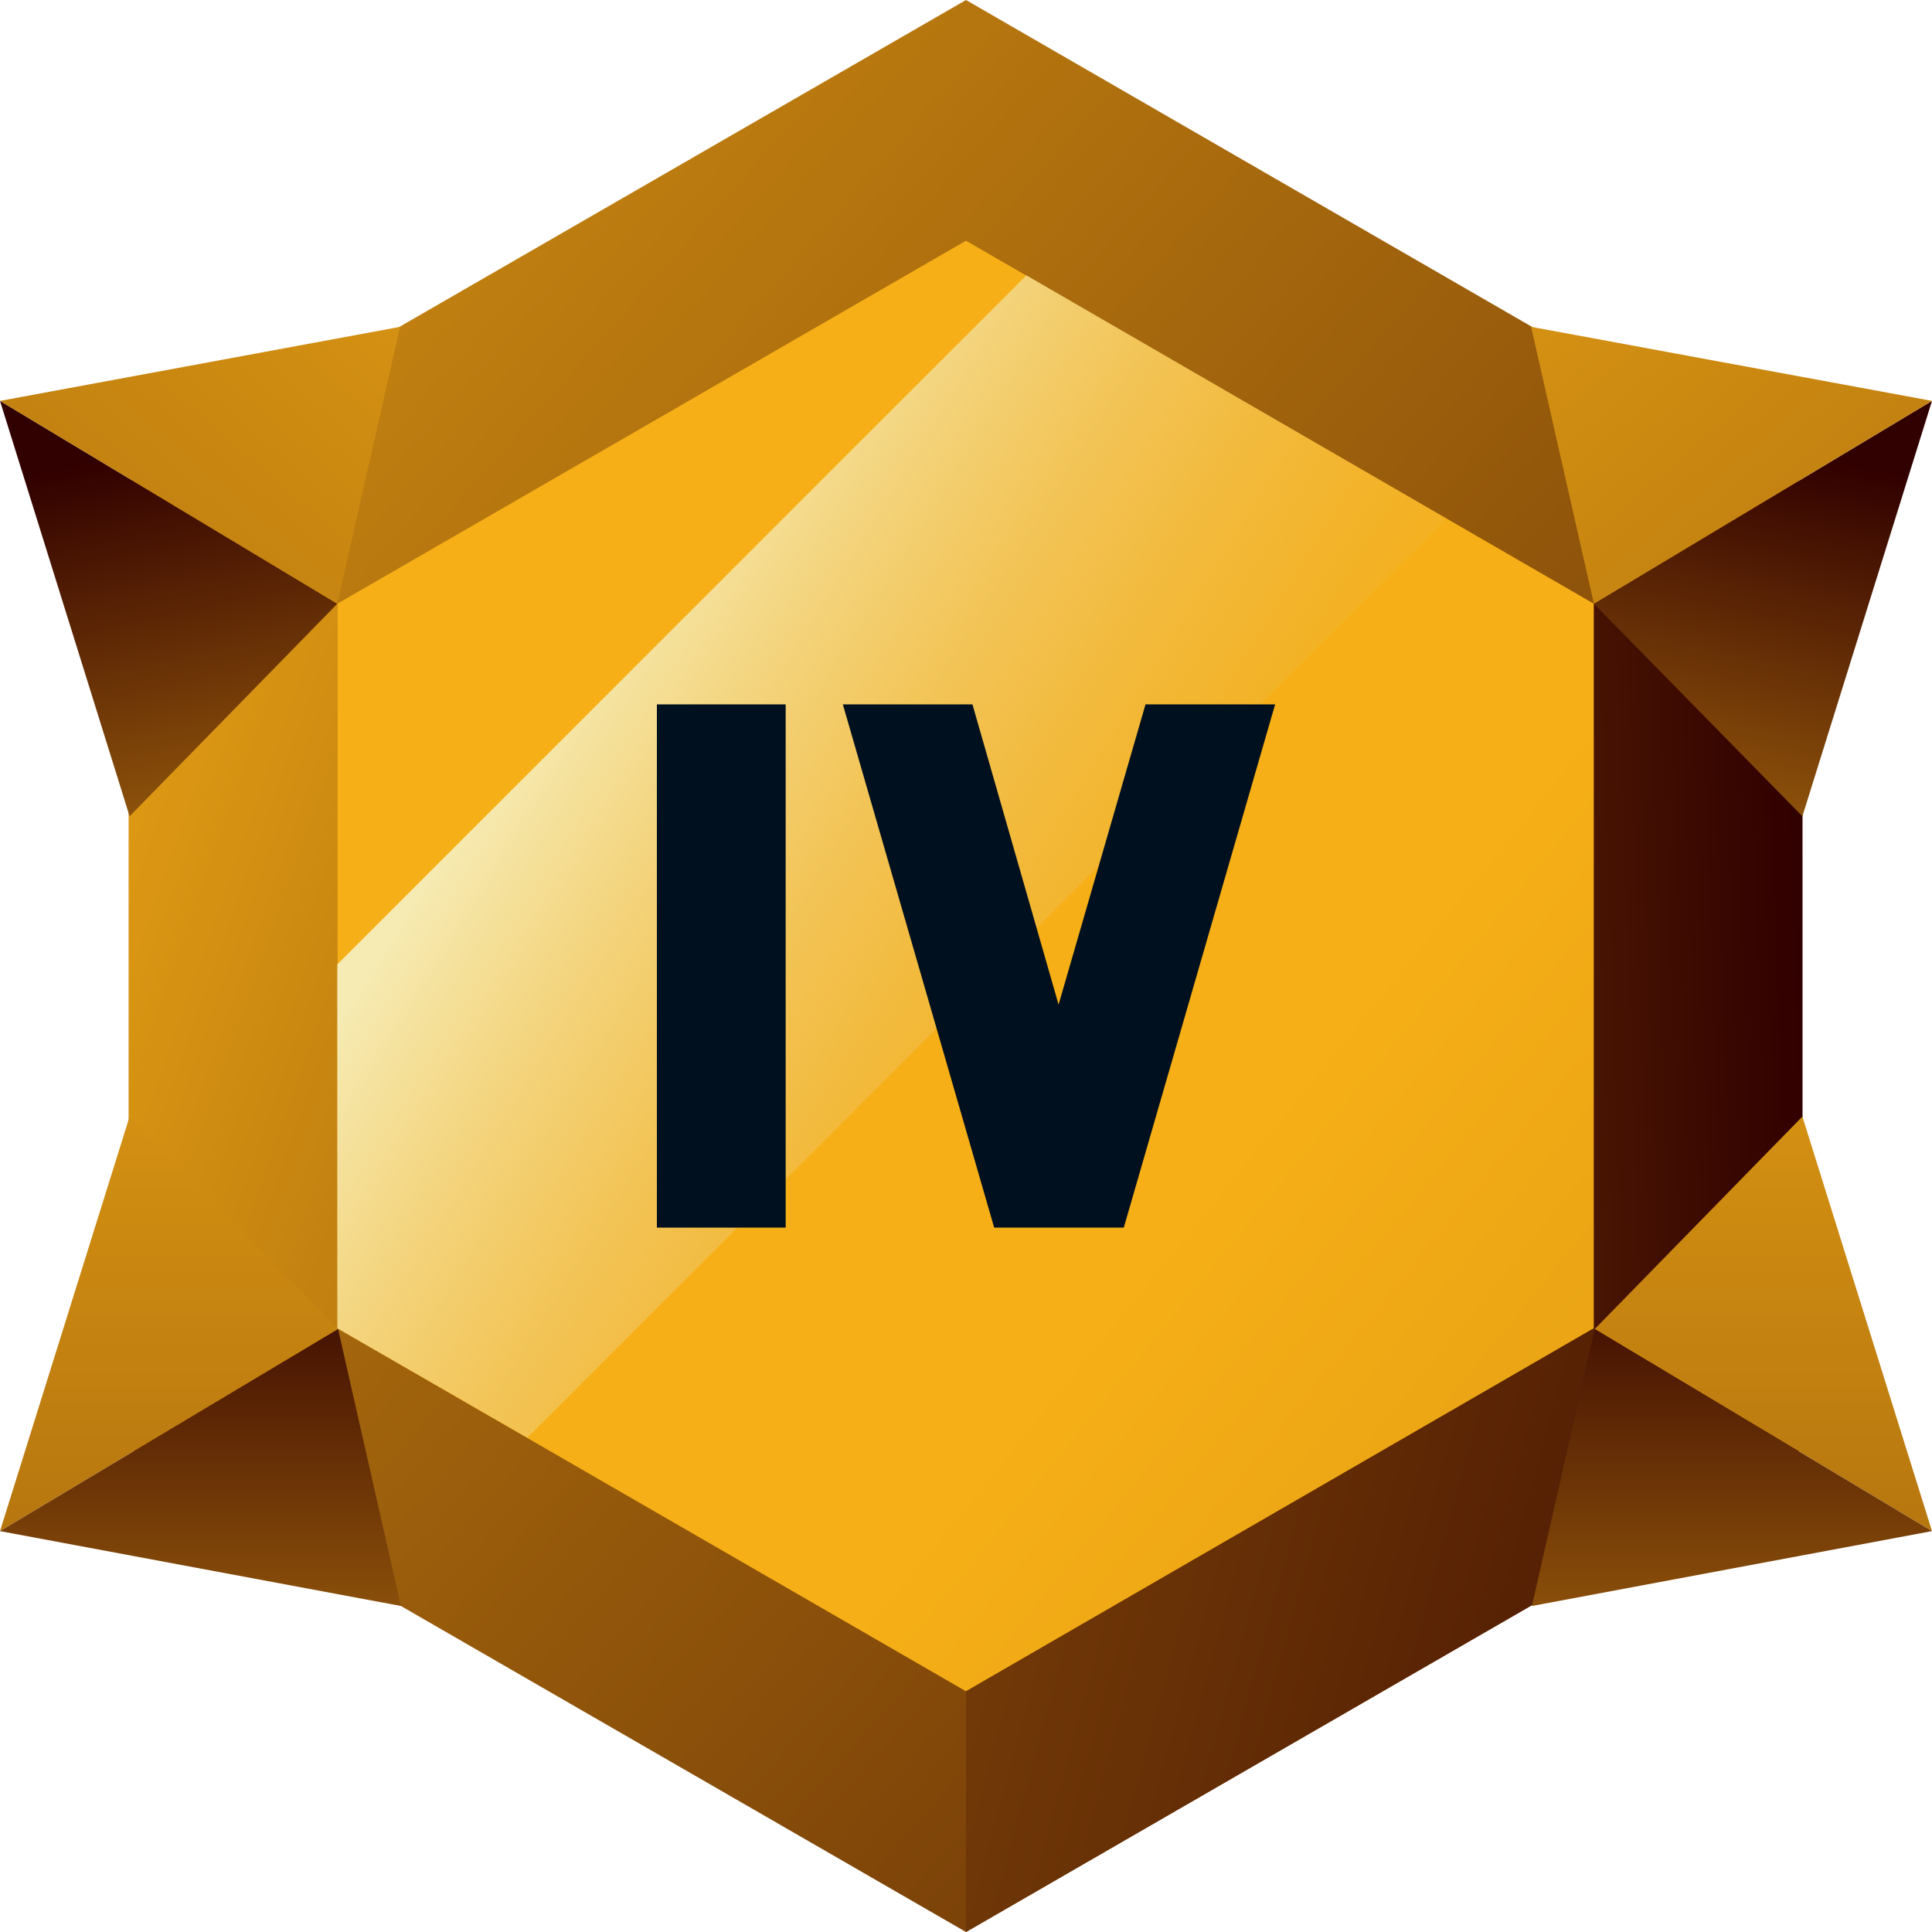
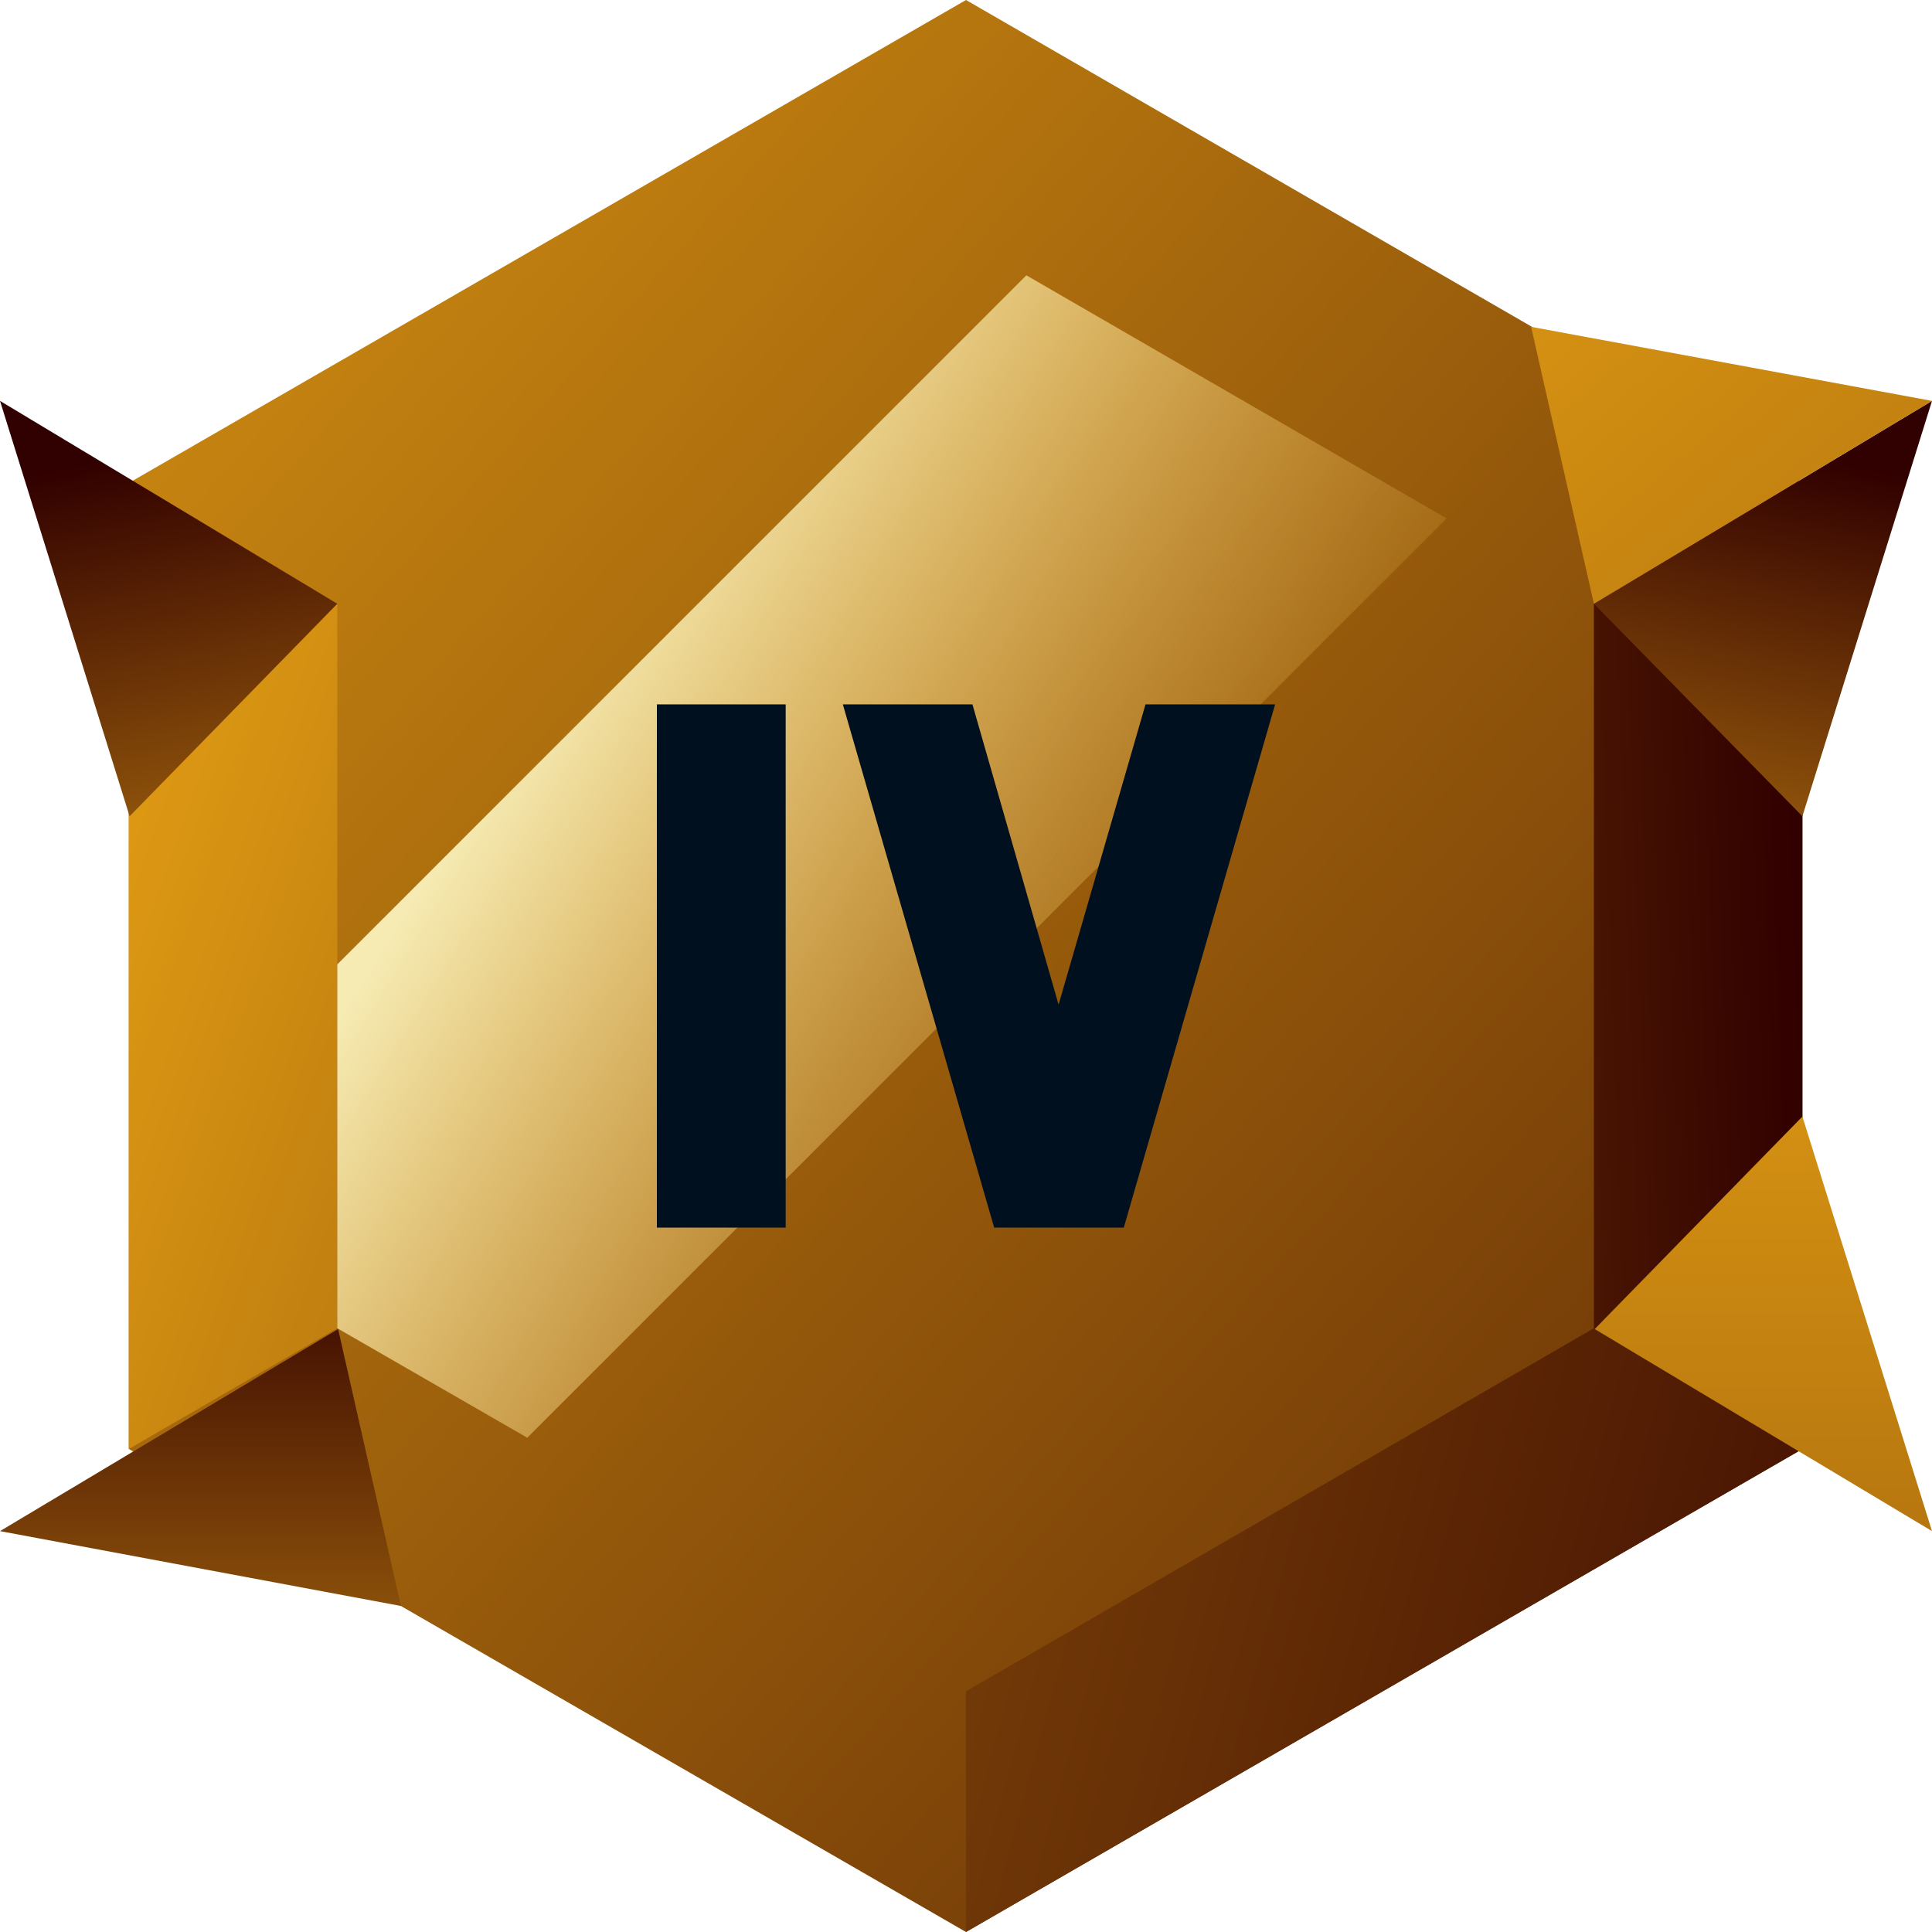
<svg xmlns="http://www.w3.org/2000/svg" width="24" height="24" fill="none" viewBox="0 0 24 24">
  <g clip-path="url(#Gold_4_svg__a)">
    <path fill="url(#Gold_4_svg__b)" d="M1.6 18V6L12 0l10.39 6v12L12 24z" />
-     <path fill="url(#Gold_4_svg__c)" d="M4.19 16.5v-9L12 2.99l7.8 4.51v9L12 21.01z" />
    <path fill="url(#Gold_4_svg__d)" d="m19.8 16.5 2.59 1.5L12 24v-2.99z" />
    <path fill="url(#Gold_4_svg__e)" d="M19.8 16.5v-9L22.39 6v12z" />
    <path fill="url(#Gold_4_svg__f)" d="m1.6 6 2.59 1.5v9L1.6 18z" />
    <path fill="url(#Gold_4_svg__g)" d="M17.97 6.44 6.55 17.86 4.19 16.5v-4.52l8.56-8.56z" />
    <path fill="url(#Gold_4_svg__h)" d="m19.8 7.5 2.59 2.64L24 4.98z" />
    <path fill="url(#Gold_4_svg__i)" d="m24 4.98-4.98-.92.78 3.44z" />
    <path fill="url(#Gold_4_svg__j)" d="m4.19 7.5-2.58 2.64L0 4.98z" />
-     <path fill="url(#Gold_4_svg__k)" d="m0 4.98 4.97-.92-.78 3.44z" />
-     <path fill="url(#Gold_4_svg__l)" d="m4.2 16.51-2.59-2.64L0 19.02z" />
    <path fill="url(#Gold_4_svg__m)" d="m0 19.02 4.98.93-.78-3.44z" />
    <path fill="url(#Gold_4_svg__n)" d="m19.81 16.51 2.58-2.64L24 19.02z" />
-     <path fill="url(#Gold_4_svg__o)" d="m24 19.02-4.97.93.78-3.44z" />
    <path fill="#01101E" d="M9.76 8.75h-1.6v6.5h1.6zm4.47 0-1.08 3.73-1.07-3.73h-1.61l1.88 6.5h1.61l1.88-6.5z" />
  </g>
  <defs>
    <linearGradient id="Gold_4_svg__b" x1="-6.78" x2="32.92" y1="-4.54" y2="30.44" gradientUnits="userSpaceOnUse">
      <stop stop-color="#F6AF16" />
      <stop offset="1" stop-color="#310000" />
    </linearGradient>
    <linearGradient id="Gold_4_svg__c" x1="15.12" x2="79.22" y1="14.55" y2="66.66" gradientUnits="userSpaceOnUse">
      <stop stop-color="#F6AF16" />
      <stop offset="1" stop-color="#310000" />
    </linearGradient>
    <linearGradient id="Gold_4_svg__d" x1="-17.3" x2="27.01" y1="11.21" y2="23.28" gradientUnits="userSpaceOnUse">
      <stop stop-color="#F6AF16" />
      <stop offset="1" stop-color="#310000" />
    </linearGradient>
    <linearGradient id="Gold_4_svg__e" x1="-.2" x2="22.36" y1="12.79" y2="12" gradientUnits="userSpaceOnUse">
      <stop stop-color="#F6AF16" />
      <stop offset="1" stop-color="#310000" />
    </linearGradient>
    <linearGradient id="Gold_4_svg__f" x1="-2.81" x2="26.92" y1="10.44" y2="20.94" gradientUnits="userSpaceOnUse">
      <stop stop-color="#F6AF16" />
      <stop offset="1" stop-color="#310000" />
    </linearGradient>
    <linearGradient id="Gold_4_svg__g" x1="6.65" x2="15.51" y1="8.73" y2="14.21" gradientUnits="userSpaceOnUse">
      <stop stop-color="#F6EBB3" />
      <stop offset="1" stop-color="#E8AE39" stop-opacity="0" />
    </linearGradient>
    <linearGradient id="Gold_4_svg__h" x1="20.08" x2="22.04" y1="14.85" y2="5.57" gradientUnits="userSpaceOnUse">
      <stop stop-color="#F6AF16" />
      <stop offset="1" stop-color="#310000" />
    </linearGradient>
    <linearGradient id="Gold_4_svg__i" x1="14.24" x2="45.03" y1="-2.67" y2="33.18" gradientUnits="userSpaceOnUse">
      <stop stop-color="#F6AF16" />
      <stop offset="1" stop-color="#310000" />
    </linearGradient>
    <linearGradient id="Gold_4_svg__j" x1="3.92" x2="1.95" y1="14.86" y2="5.57" gradientUnits="userSpaceOnUse">
      <stop stop-color="#F6AF16" />
      <stop offset="1" stop-color="#310000" />
    </linearGradient>
    <linearGradient id="Gold_4_svg__k" x1="9.74" x2="-21" y1="-2.66" y2="33.13" gradientUnits="userSpaceOnUse">
      <stop stop-color="#F6AF16" />
      <stop offset="1" stop-color="#310000" />
    </linearGradient>
    <linearGradient id="Gold_4_svg__l" x1="2.1" x2="2.1" y1="7.46" y2="43.5" gradientUnits="userSpaceOnUse">
      <stop stop-color="#F6AF16" />
      <stop offset="1" stop-color="#310000" />
    </linearGradient>
    <linearGradient id="Gold_4_svg__m" x1="2.49" x2="2.49" y1="25.55" y2="15.39" gradientUnits="userSpaceOnUse">
      <stop stop-color="#F6AF16" />
      <stop offset="1" stop-color="#310000" />
    </linearGradient>
    <linearGradient id="Gold_4_svg__n" x1="21.9" x2="21.9" y1="7.46" y2="43.5" gradientUnits="userSpaceOnUse">
      <stop stop-color="#F6AF16" />
      <stop offset="1" stop-color="#310000" />
    </linearGradient>
    <linearGradient id="Gold_4_svg__o" x1="21.52" x2="21.52" y1="25.55" y2="15.39" gradientUnits="userSpaceOnUse">
      <stop stop-color="#F6AF16" />
      <stop offset="1" stop-color="#310000" />
    </linearGradient>
    <clipPath id="Gold_4_svg__a">
      <path fill="#fff" d="M0 0h24v24H0z" />
    </clipPath>
  </defs>
</svg>